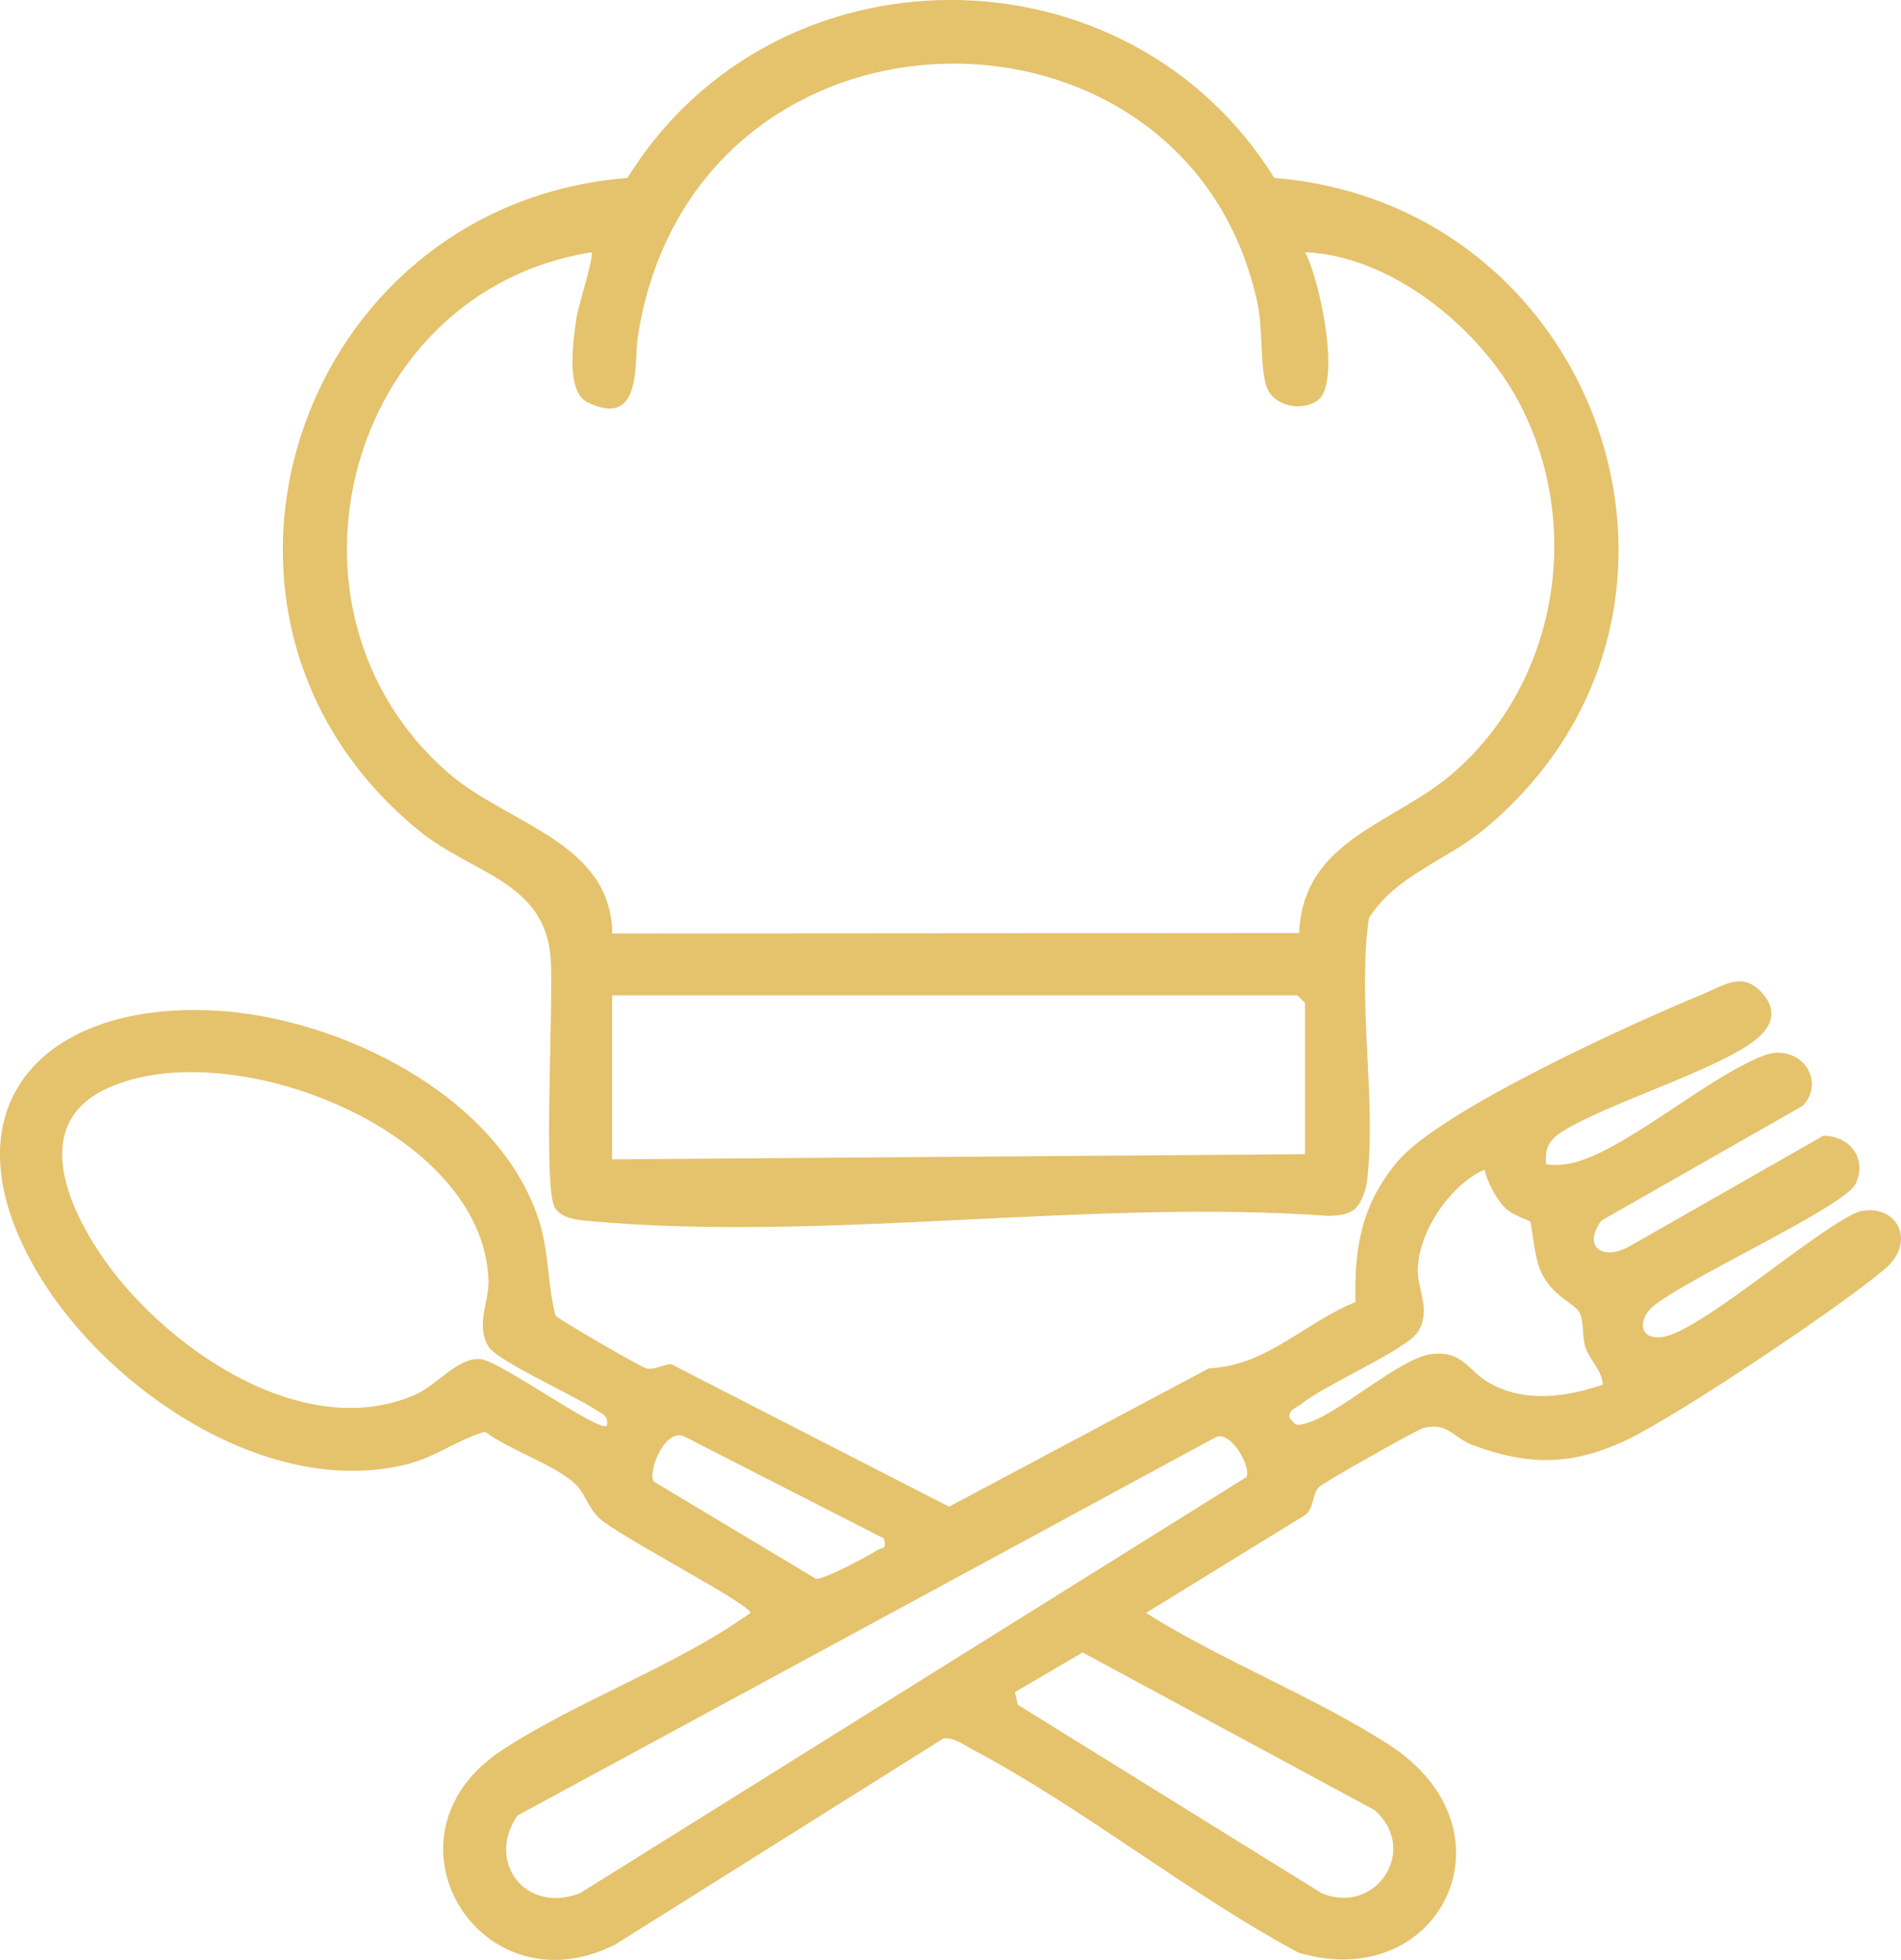
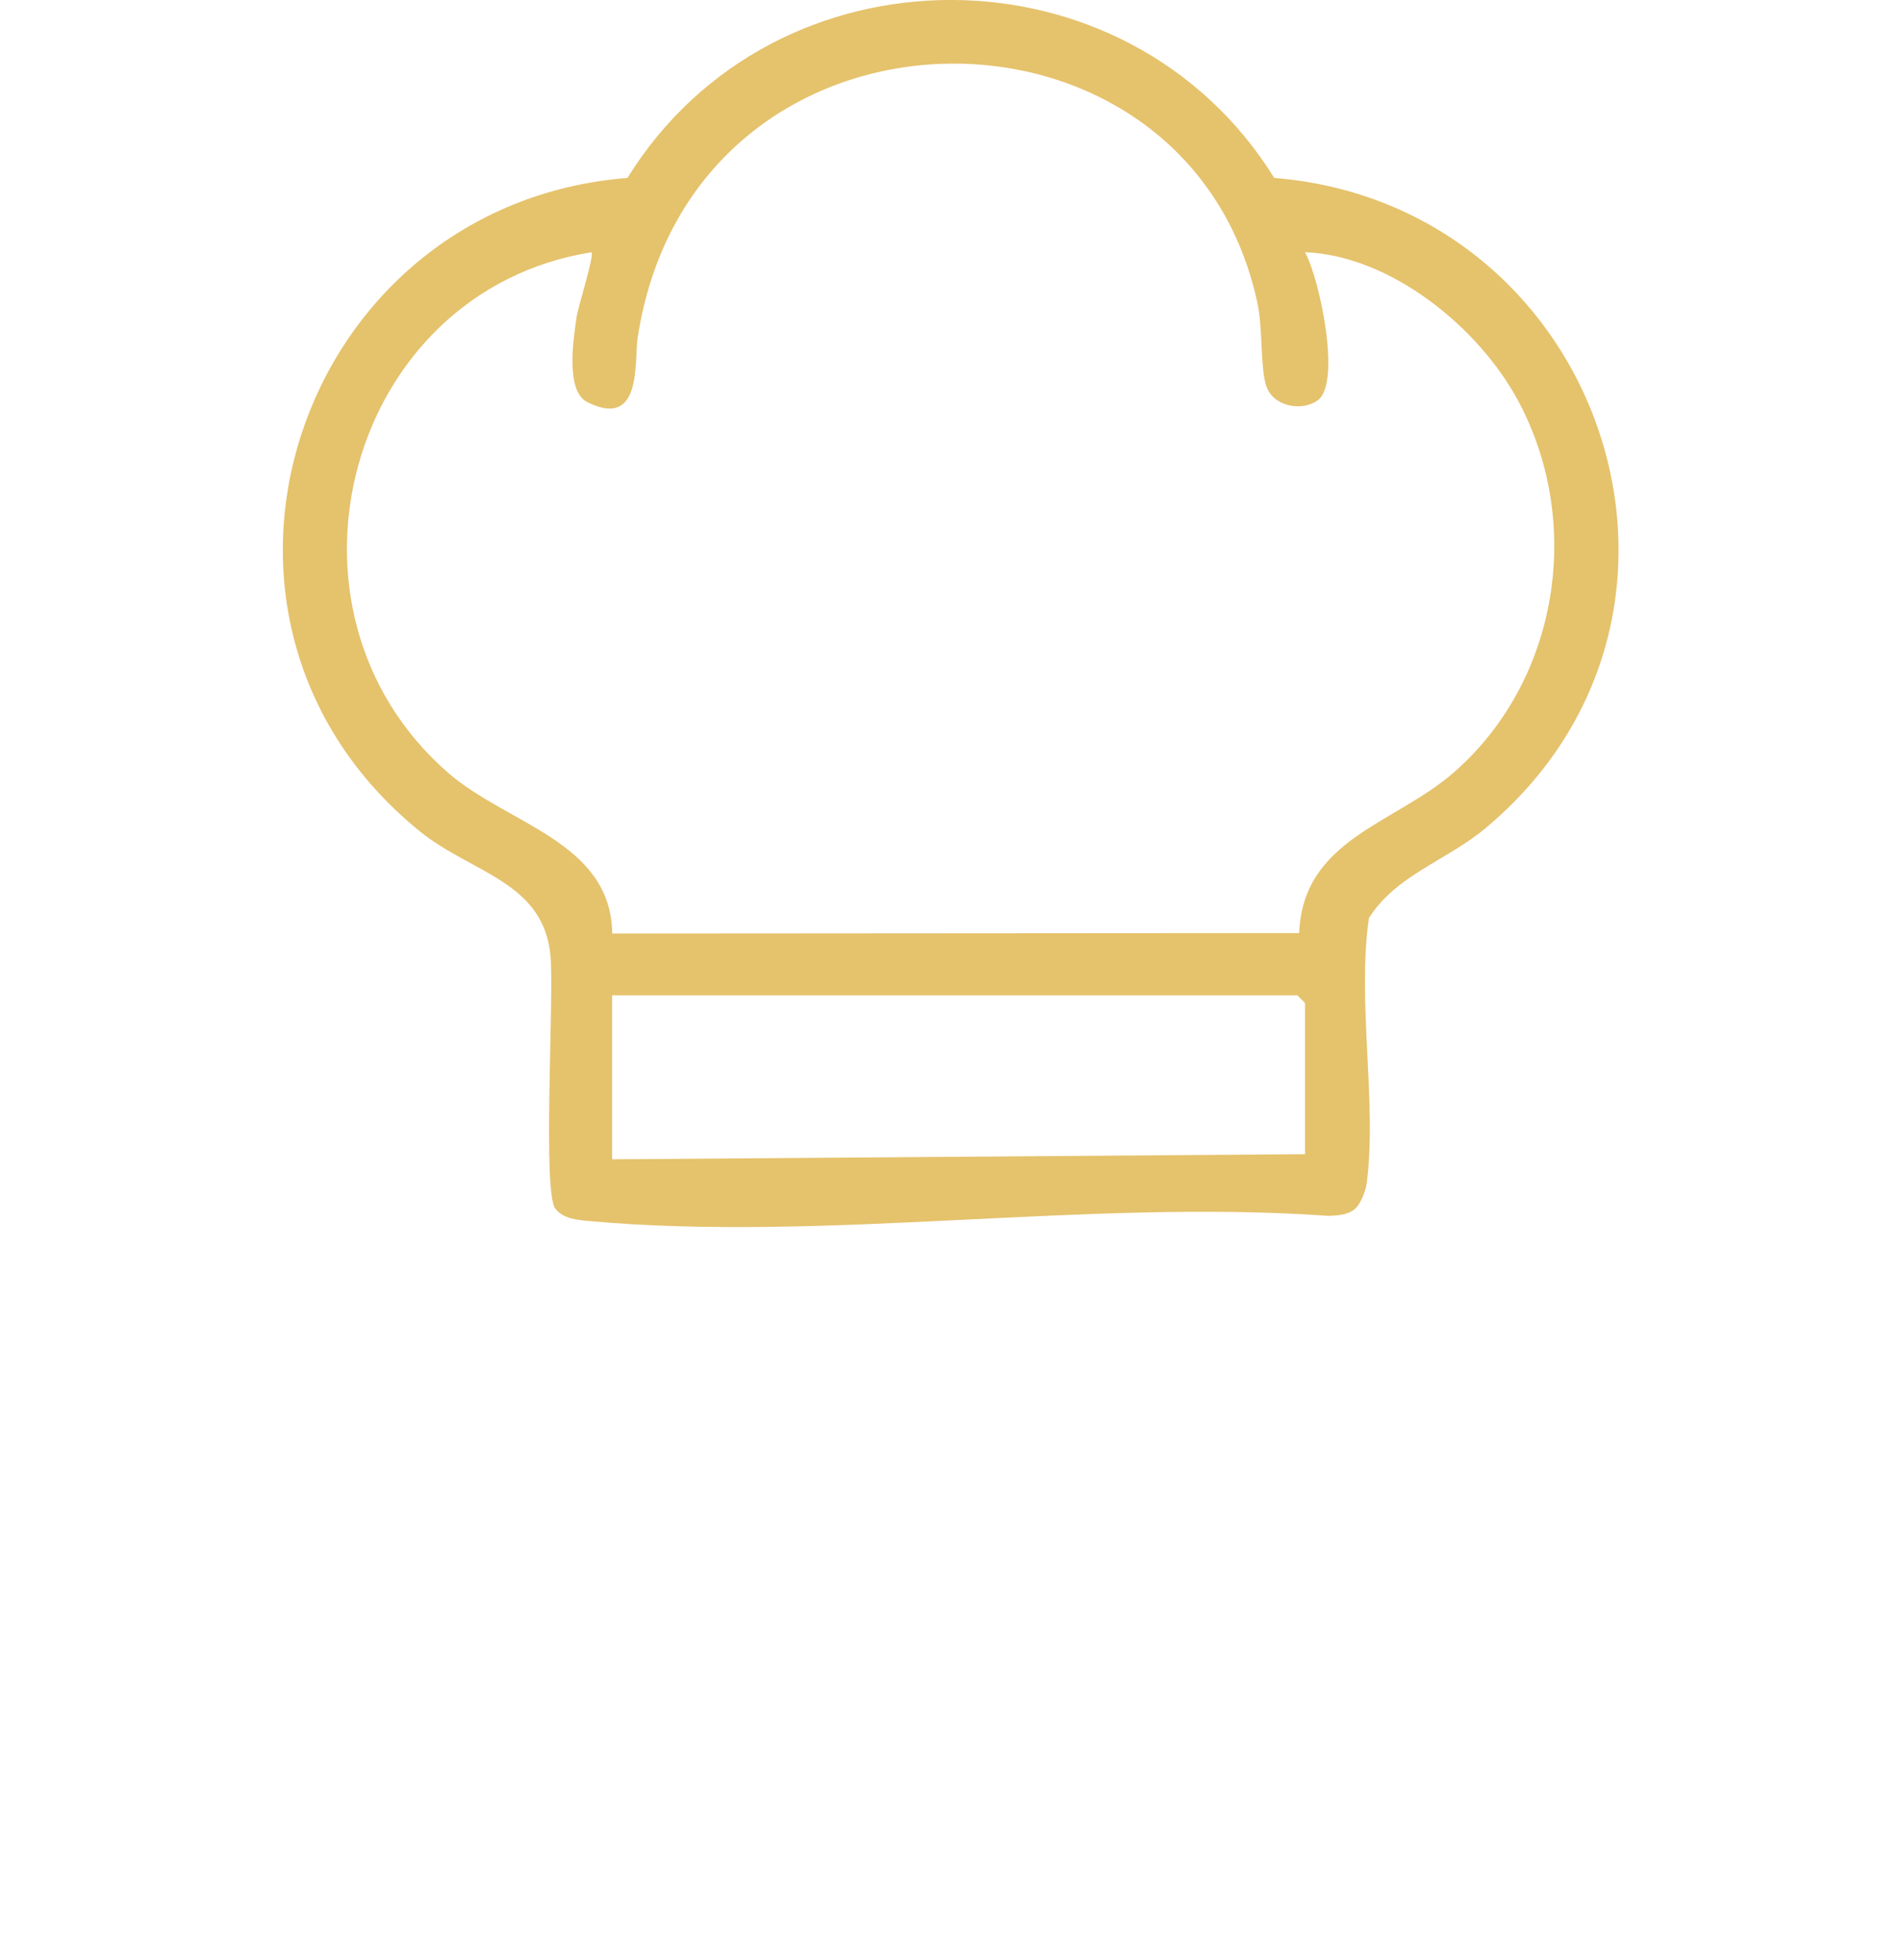
<svg xmlns="http://www.w3.org/2000/svg" id="Calque_2" data-name="Calque 2" viewBox="0 0 277.74 286.28">
  <defs>
    <style>      .cls-1 {        fill: #e5c26c;      }    </style>
  </defs>
  <g id="Calque_1-2" data-name="Calque 1">
    <g>
-       <path class="cls-1" d="M225.92,170.09c1.82.19,3.31.01,5.05-.57,7.79-2.61,18.61-12.16,26.65-15.31,5.19-2.03,9.29,3.46,5.81,7.29l-29.46,16.79c-2.85,3.85.19,6,4.23,3.69l28.18-16.08c3.81-.03,6.51,3.31,4.73,7.02-1.63,3.4-25.6,14.24-29.84,18.11-1.97,1.96-1.69,4.56,1.4,4.3,5.41-.47,22.5-15.71,28.81-18.32,5.49-1.47,8.75,4.24,3.88,8.37-6.54,5.54-30.36,21.52-37.9,25.05-7.87,3.68-14.19,3.65-22.24.67-2.88-1.06-3.76-3.47-7.3-2.5-.93.25-14.61,7.98-15.21,8.61-1.09,1.14-.65,3.12-2.08,4.12l-23.2,14.27c11.08,6.98,24.58,12.21,35.47,19.23,19.38,12.49,7.54,36.57-13.2,30.39-16.13-8.68-31.5-21.14-47.55-29.64-1.32-.7-2.7-1.81-4.31-1.65l-47.91,30.08c-19.81,10.08-35.73-15.89-16.49-28.43,11.21-7.31,25.26-12.17,36.21-19.99-.04-1.3-19.51-11.34-22.11-13.85-1.94-1.87-1.96-3.88-4.17-5.57-3.34-2.57-8.94-4.42-12.5-7.04-4.15,1.19-7.04,3.66-11.45,4.76-20.16,5.04-43.42-10.73-53.57-27.39-14.54-23.85-.48-40.23,25.47-38.89,18.14.93,41.45,12.32,47.39,30.55,1.54,4.73,1.26,9.53,2.46,14.01.49.59,12.54,7.58,13.29,7.72,1.24.24,2.39-.59,3.6-.63l40.6,20.82,37.96-20.21c8.34-.31,14-6.68,21.42-9.68-.2-8.02.9-14.24,6.1-20.48,6.28-7.53,34.29-20.23,44.51-24.44,3.25-1.34,5.91-3.42,8.77-.26,2.01,2.22,1.8,4.38-.37,6.39-4.87,4.52-22,9.61-28.82,13.9-1.88,1.18-2.63,2.52-2.32,4.79ZM88.66,208.26c.32-1.54-.76-1.74-1.72-2.39-2.88-1.93-14.37-7.15-15.57-9.16-1.92-3.21.1-6.52,0-9.67-.7-22.17-38.51-36.62-56.21-27.82-12.06,6-3.45,20.85,2.62,28.09,9.63,11.47,27.51,22.95,42.77,16.47,3.29-1.4,6.32-5.56,9.65-5.26,2.88.26,17.33,10.79,18.45,9.73ZM223.55,178.44c-.11-.18-2.51-.89-3.64-1.99-1.23-1.19-2.67-3.86-3.01-5.62-5.04,2.24-9.67,9.11-9.76,14.63-.05,3.01,1.97,5.86.08,9-1.6,2.66-13.72,7.83-17.1,10.62-.66.55-1.95.83-1.69,2.04.91,1.15.94,1.14,2.28.81,4.6-1.13,13.8-9.58,18.41-10.14,4.59-.56,5.27,2.38,8.45,4.2,5.1,2.94,11.26,2.11,16.61.26-.13-2.08-1.8-3.41-2.5-5.35-.6-1.66-.2-3.74-.87-5.12-.72-1.47-4.1-2.36-5.76-6.22-.93-2.17-1.25-6.75-1.48-7.13ZM129.17,224.74l-29.06-14.85c-2.87-1.57-5.54,5.04-4.6,6.52l23.7,14.2c1.1.18,7.59-3.3,8.99-4.2.73-.47,1.34.08.96-1.67ZM177.73,209.87l-102.14,55.33c-4.61,6.74,1.14,14.4,9.13,11.35l97.39-60.8c.72-1.38-2.11-6.63-4.37-5.88ZM158.17,241.37l-9.89,5.8.43,1.85,44.41,27.53c7.97,3.29,14.28-6.43,7.69-12.16l-42.64-23.02Z" />
      <path class="cls-1" d="M197.95,176.6c-1.12.9-2.52.95-3.88,1-34.99-2.51-73.52,3.89-108.07.75-1.66-.15-3.84-.36-4.89-1.85-1.85-2.6-.16-30.74-.67-36.76-.94-11.01-11.54-12.16-19.13-18.33-38.29-31.09-17.95-91.58,30.36-95.42,21.51-34.69,72.99-34.63,94.5,0,47.91,3.89,68.53,63.68,30.76,95.07-5.59,4.65-13.01,6.79-16.93,13.05-1.75,12.18,1.18,26.72-.3,38.62-.14,1.14-.91,3.18-1.75,3.86ZM190.67,36.86c2.14,3.85,5.36,19.17,1.82,21.64-2.37,1.66-6.51.86-7.49-2.14-.91-2.81-.46-8.26-1.3-12.17C173.38-3.46,101.26-2.81,93.18,49.21c-.57,3.68.72,13.49-7.34,9.55-3.26-1.59-2.07-9.22-1.59-12.48.22-1.49,2.61-9.02,2.17-9.43-35.68,5.67-48.23,52.17-21.01,75.98,8.69,7.6,23.85,10.08,24.04,23.53l100.36-.07c.55-13.74,13.97-15.91,22.61-23.47,15.32-13.4,18.96-36.45,9.38-54.29-5.75-10.71-18.61-21.2-31.14-21.69ZM190.67,168.59v-22.08l-1.12-1.12h-100.12v23.95l101.25-.75Z" />
    </g>
  </g>
</svg>